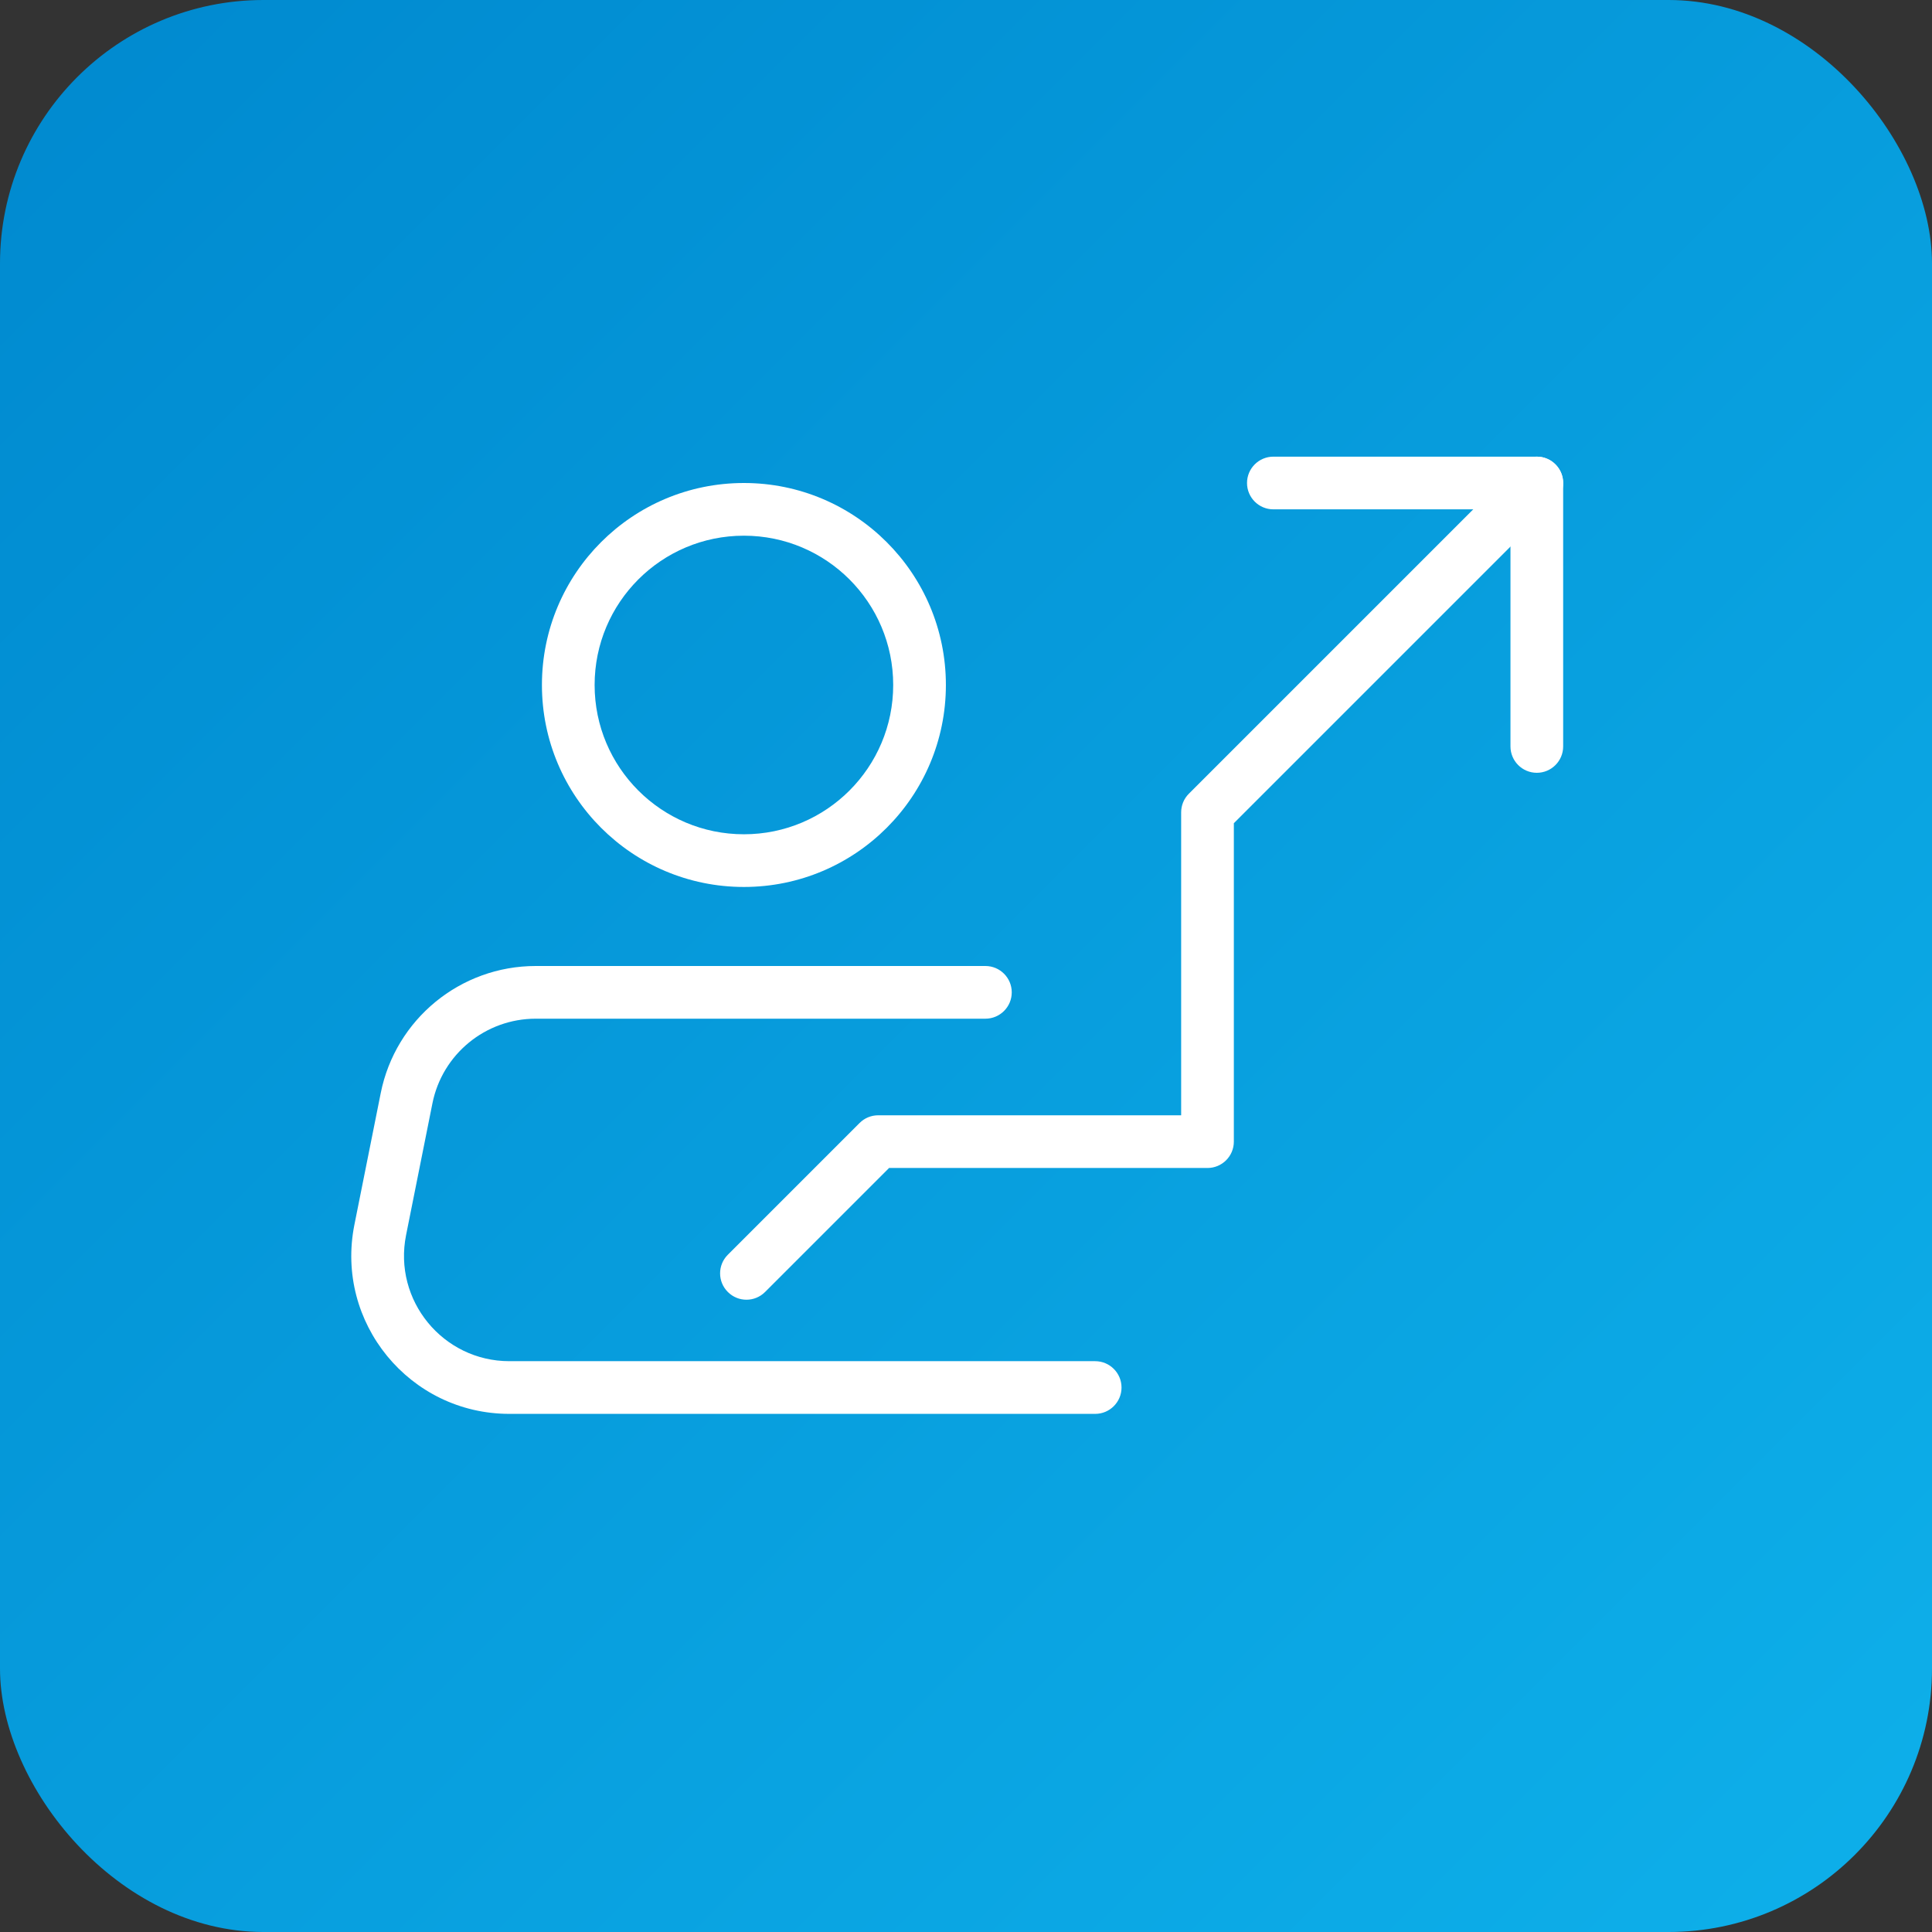
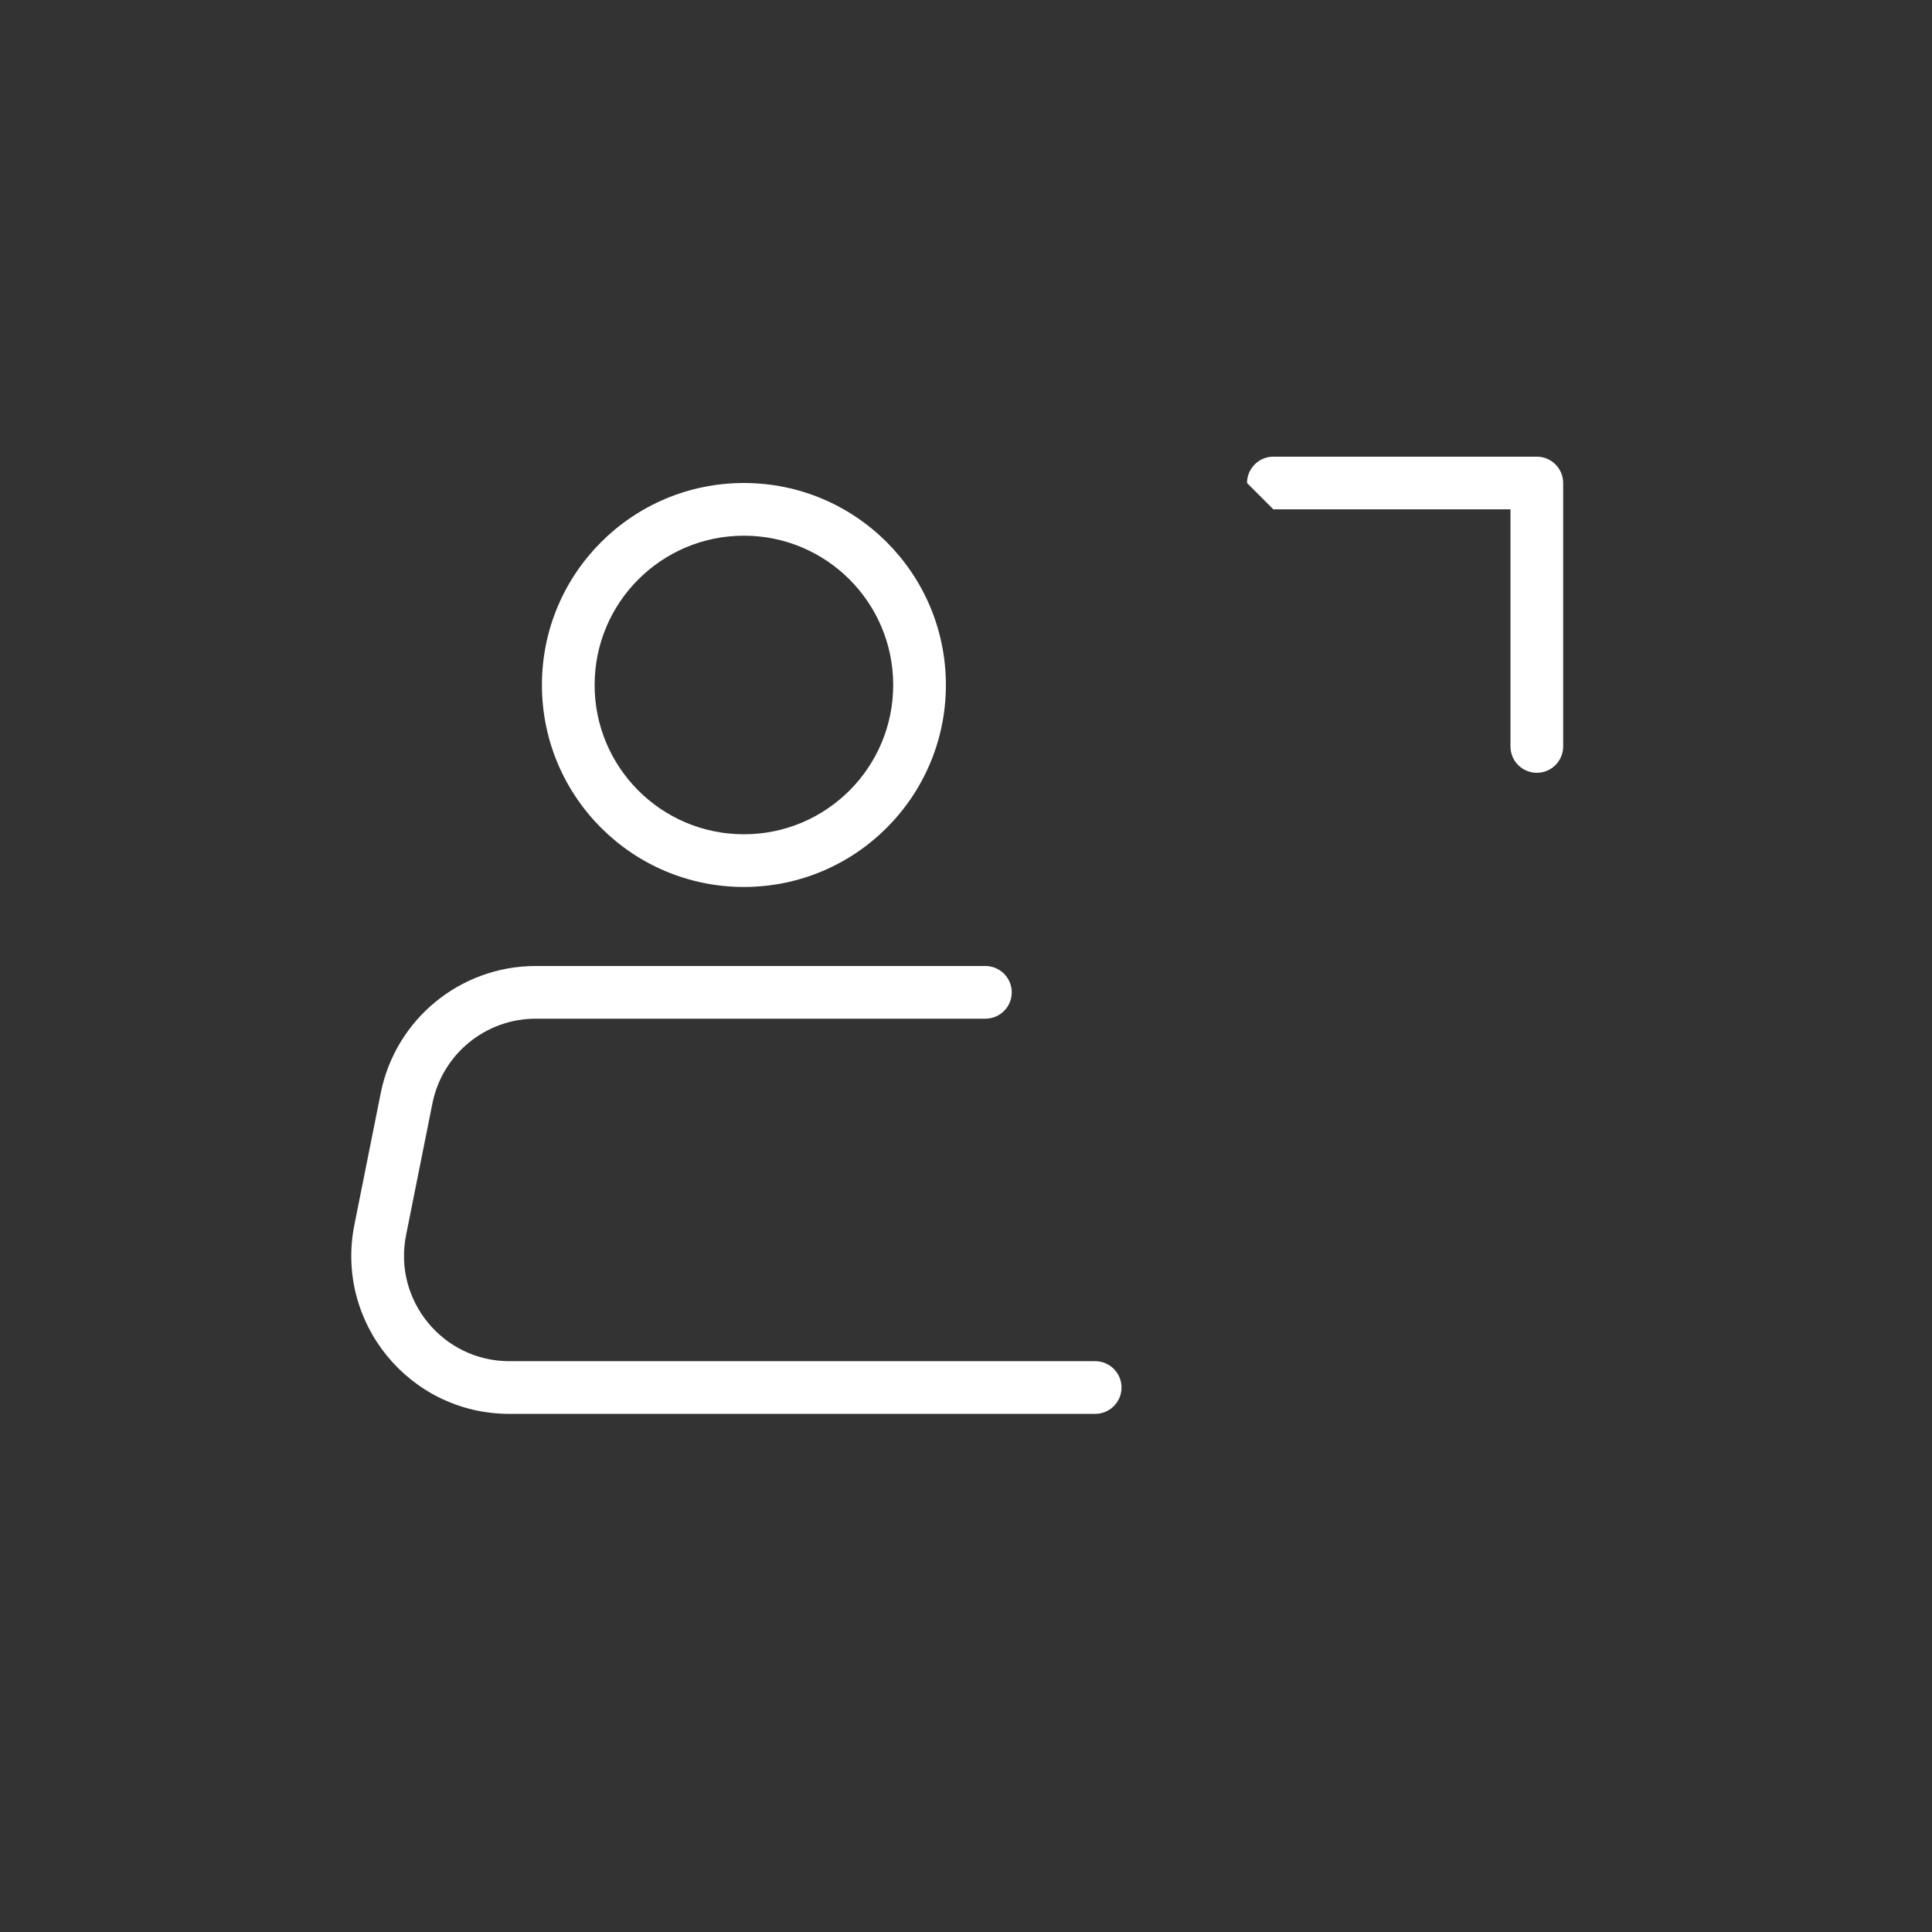
<svg xmlns="http://www.w3.org/2000/svg" width="44" height="44" viewBox="0 0 44 44" fill="none">
  <rect x="0" y="0" width="44" height="44" fill="#333333" stroke="none" />
-   <rect width="44" height="44" rx="6" fill="url(#paint0_linear_4329_16902)" />
  <path fill-rule="evenodd" clip-rule="evenodd" d="M16.942 12.2C15.064 12.2 13.542 13.722 13.542 15.6C13.542 17.478 15.064 19 16.942 19C18.82 19 20.342 17.478 20.342 15.6C20.342 13.722 18.82 12.2 16.942 12.2ZM12.342 15.6C12.342 13.059 14.401 11 16.942 11C19.482 11 21.542 13.059 21.542 15.6C21.542 18.14 19.482 20.2 16.942 20.2C14.401 20.2 12.342 18.14 12.342 15.6Z" fill="white" />
  <path fill-rule="evenodd" clip-rule="evenodd" d="M12.201 23.2C11.057 23.2 10.072 24.008 9.848 25.129L9.248 28.129C8.951 29.614 10.087 31 11.601 31H24.942C25.273 31 25.542 31.269 25.542 31.6C25.542 31.931 25.273 32.2 24.942 32.2H11.601C9.329 32.2 7.626 30.122 8.071 27.894L8.671 24.894C9.008 23.211 10.485 22 12.201 22H22.442C22.773 22 23.042 22.269 23.042 22.6C23.042 22.931 22.773 23.2 22.442 23.2H12.201Z" fill="white" />
-   <path fill-rule="evenodd" clip-rule="evenodd" d="M28.4 11C28.4 10.669 28.669 10.4 29 10.4H35C35.331 10.4 35.6 10.669 35.6 11V17C35.6 17.331 35.331 17.6 35 17.6C34.669 17.6 34.4 17.331 34.4 17V11.6H29C28.669 11.6 28.4 11.331 28.4 11Z" fill="white" />
-   <path fill-rule="evenodd" clip-rule="evenodd" d="M35.424 10.576C35.659 10.81 35.659 11.19 35.424 11.424L28.1 18.748V26C28.1 26.331 27.831 26.6 27.5 26.6H20.248L17.424 29.424C17.19 29.659 16.81 29.659 16.576 29.424C16.341 29.19 16.341 28.81 16.576 28.576L19.576 25.576C19.688 25.463 19.841 25.4 20 25.4H26.9V18.5C26.9 18.341 26.963 18.188 27.076 18.076L34.576 10.576C34.81 10.341 35.19 10.341 35.424 10.576Z" fill="white" />
+   <path fill-rule="evenodd" clip-rule="evenodd" d="M28.4 11C28.4 10.669 28.669 10.4 29 10.4H35C35.331 10.4 35.6 10.669 35.6 11V17C35.6 17.331 35.331 17.6 35 17.6C34.669 17.6 34.4 17.331 34.4 17V11.6H29Z" fill="white" />
  <defs>
    <linearGradient id="paint0_linear_4329_16902" x1="0" y1="0" x2="44" y2="44" gradientUnits="userSpaceOnUse">
      <stop stop-color="#0089CF" />
      <stop offset="1" stop-color="#0EB0EA" />
    </linearGradient>
  </defs>
</svg>